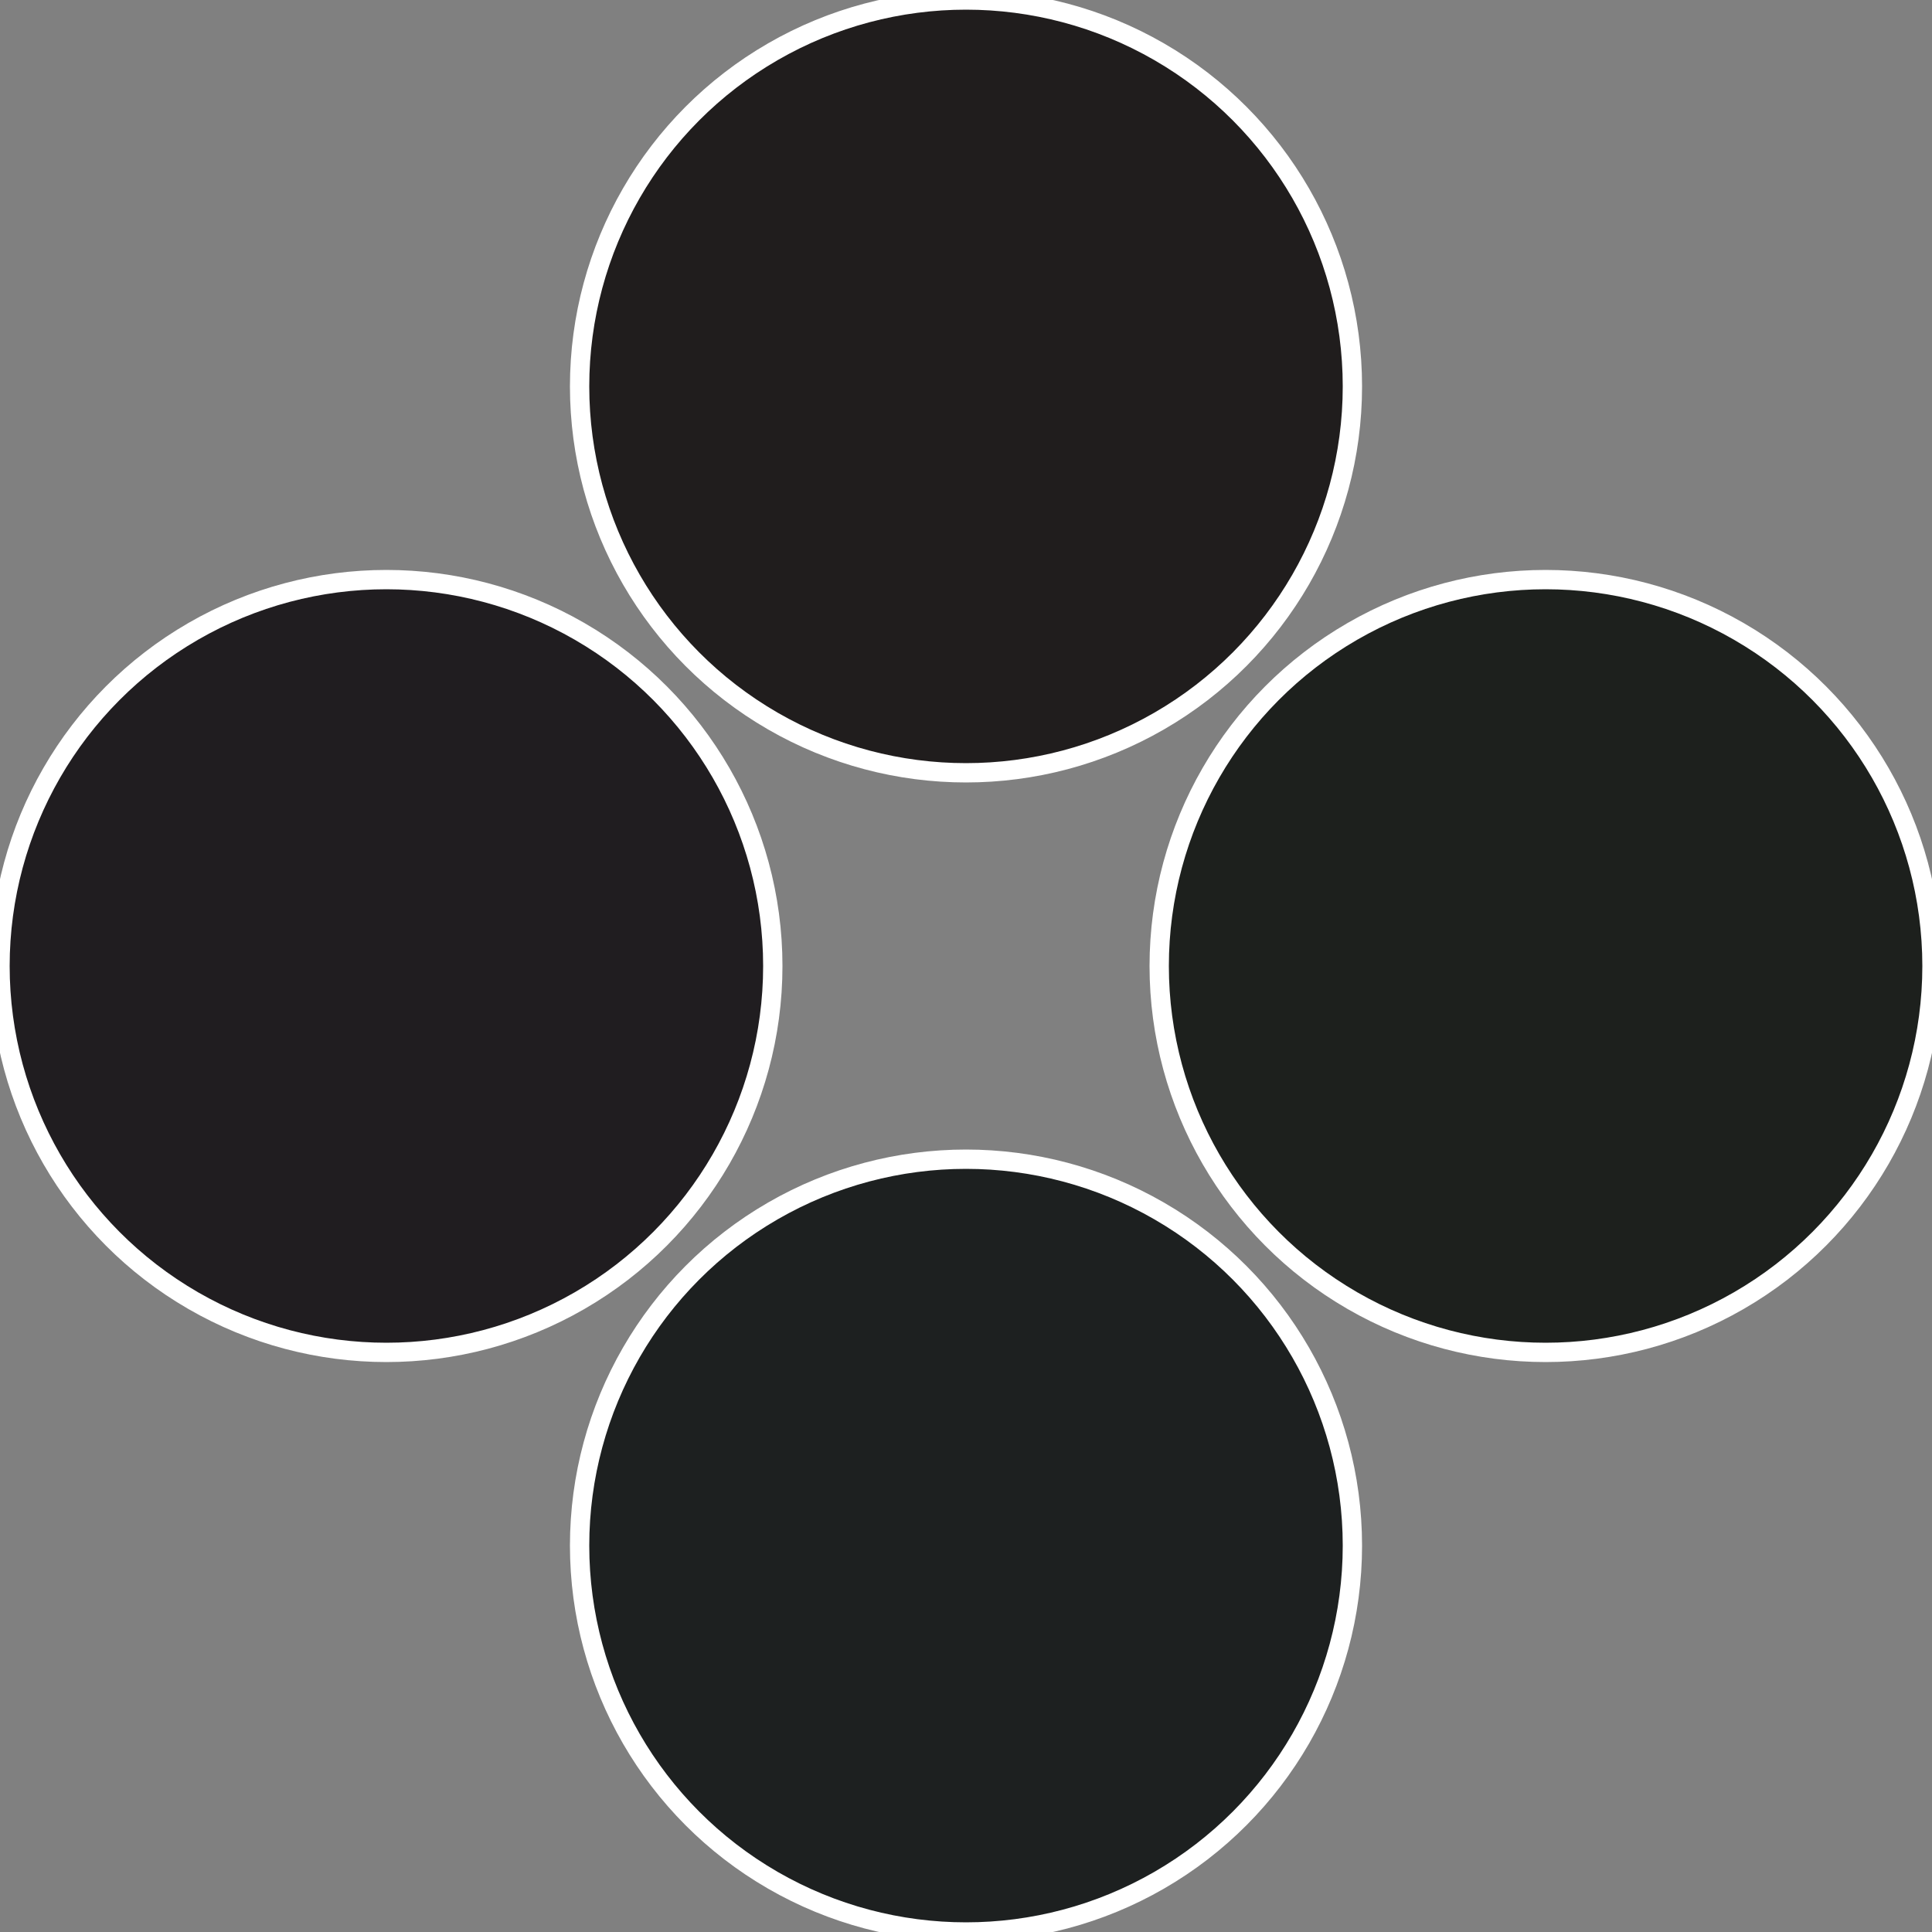
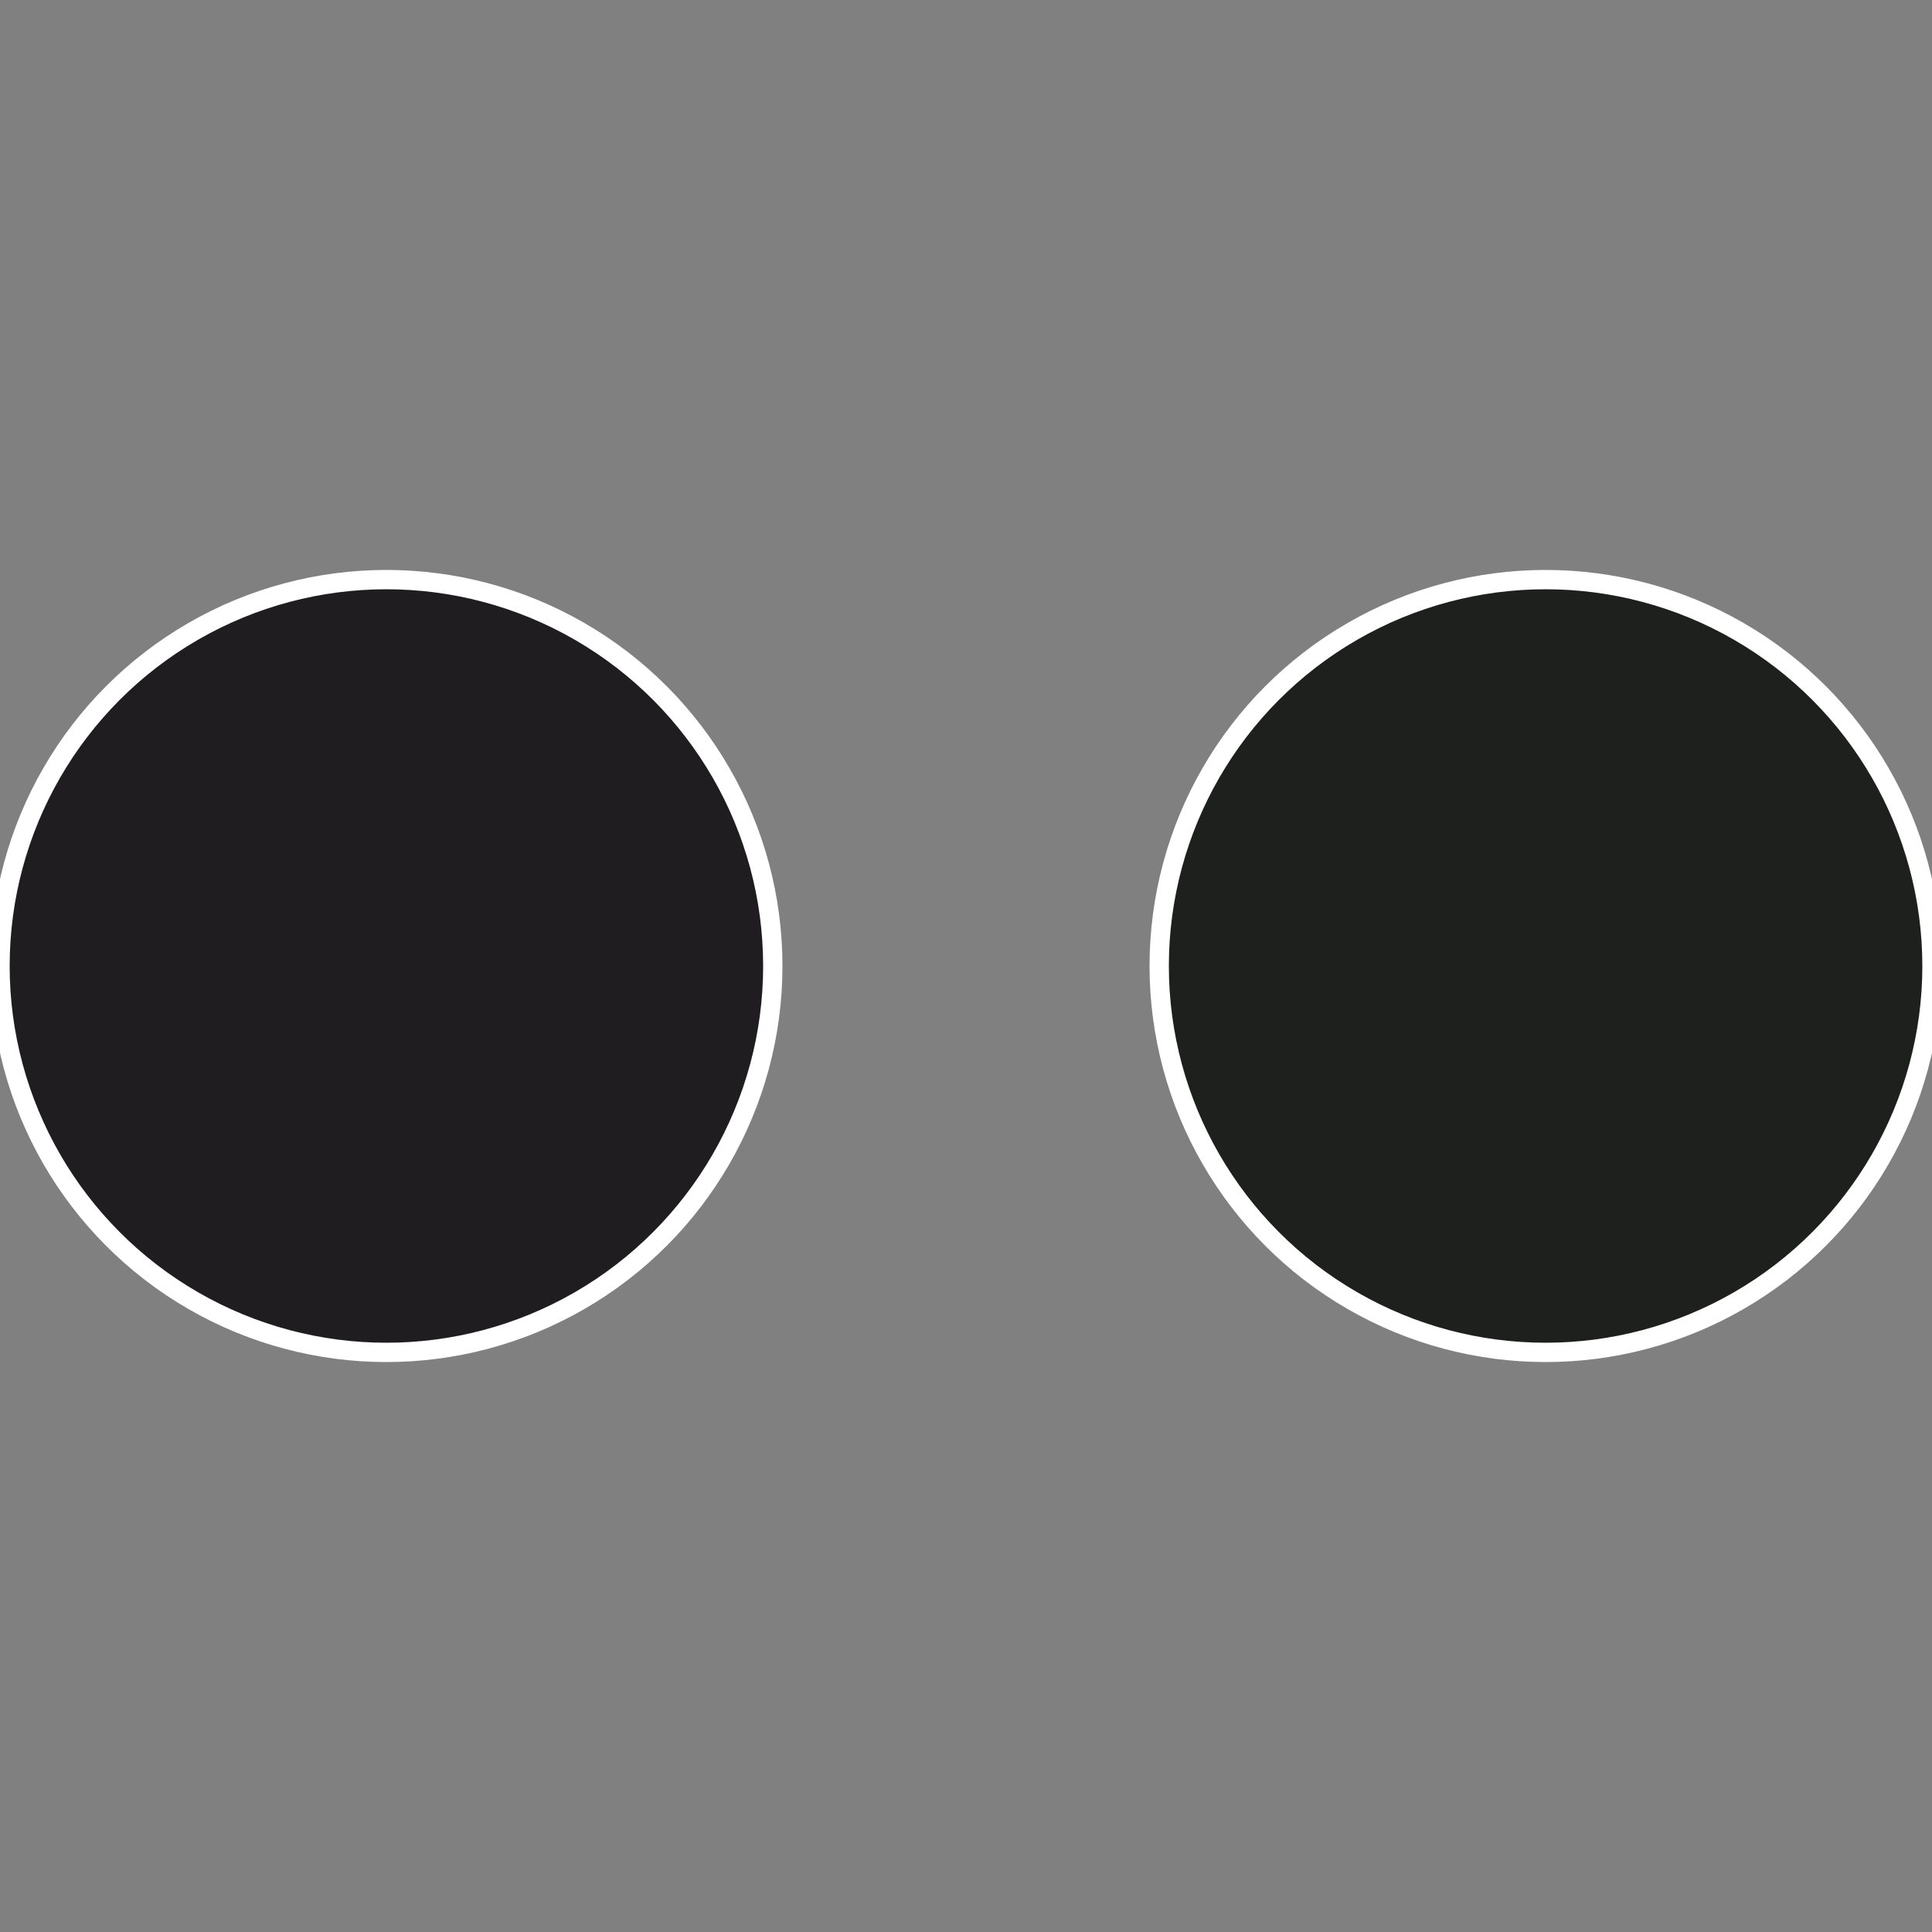
<svg xmlns="http://www.w3.org/2000/svg" width="500" height="500" viewBox="-1 -1 2 2">
  <rect x="-1" y="-1" width="2" height="2" fill="#808080" stroke="none" />
  <circle cx="0.6" cy="0" r="0.4" fill="#1d201d" stroke="#fff" stroke-width="1%" />
-   <circle cx="3.6739403974421E-17" cy="0.6" r="0.4" fill="#1d2020" stroke="#fff" stroke-width="1%" />
  <circle cx="-0.6" cy="7.3478807948841E-17" r="0.4" fill="#201d20" stroke="#fff" stroke-width="1%" />
-   <circle cx="-1.1021821192326E-16" cy="-0.6" r="0.4" fill="#201d1d" stroke="#fff" stroke-width="1%" />
</svg>